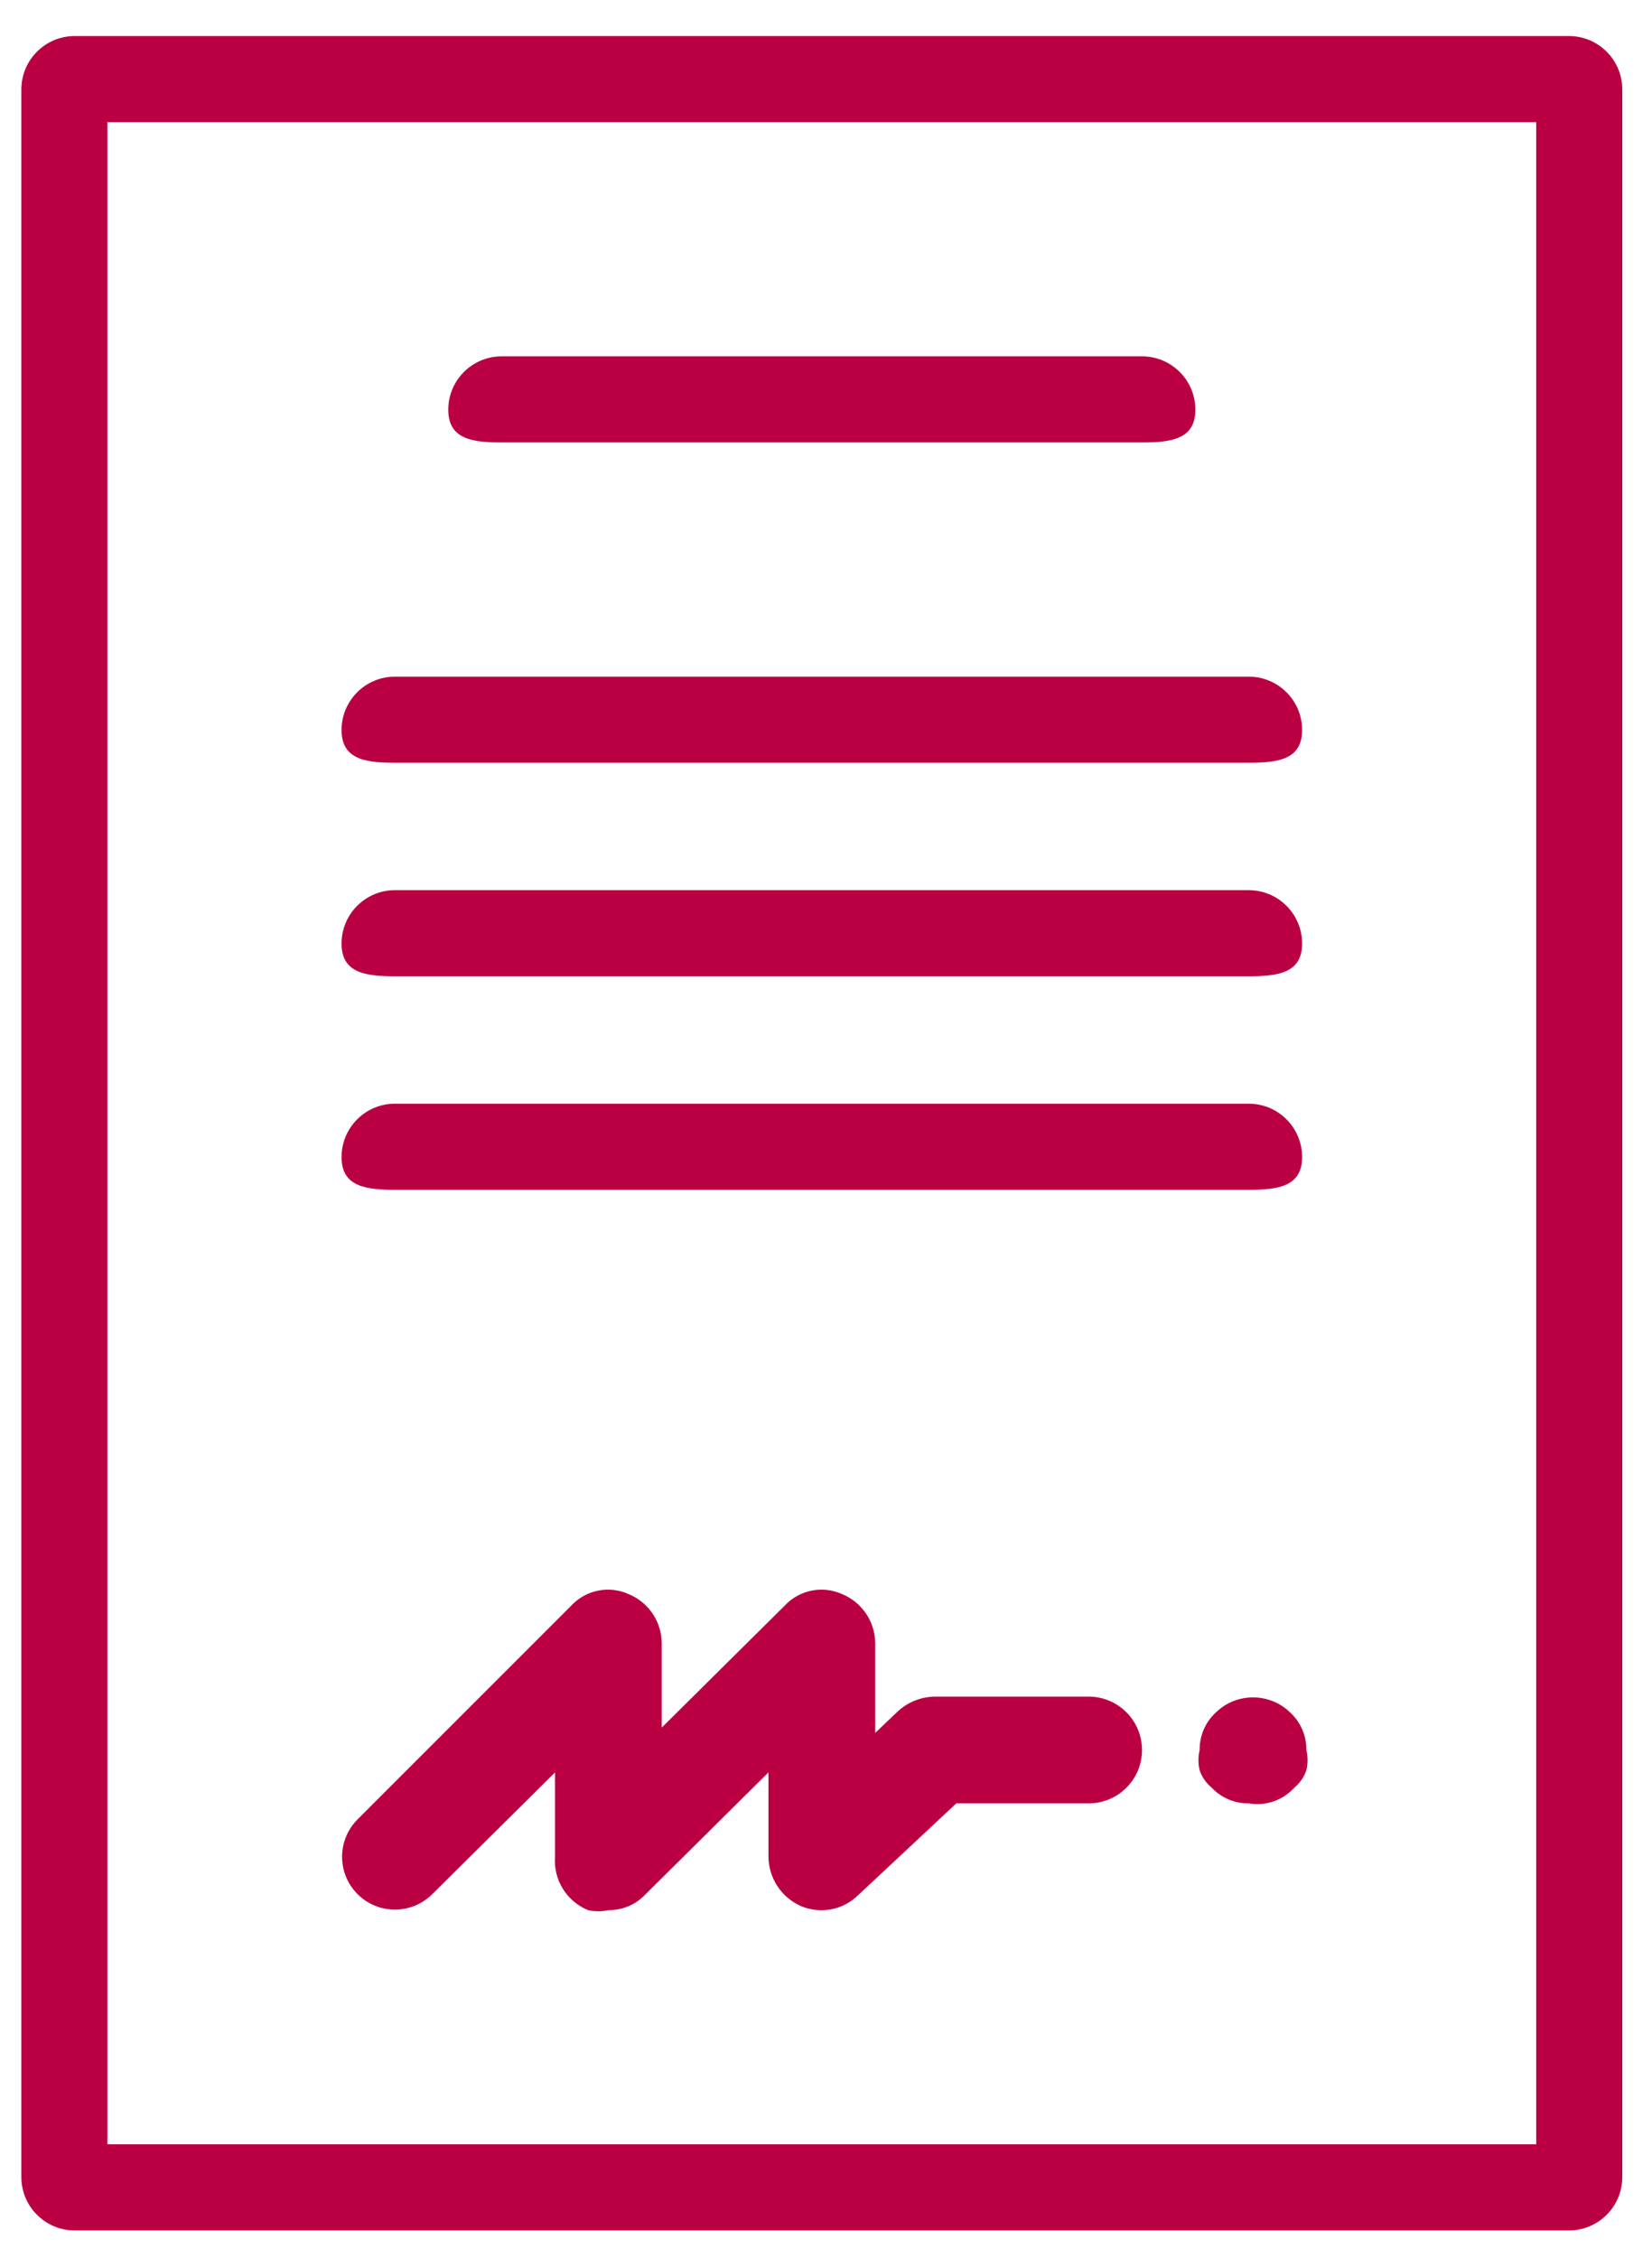
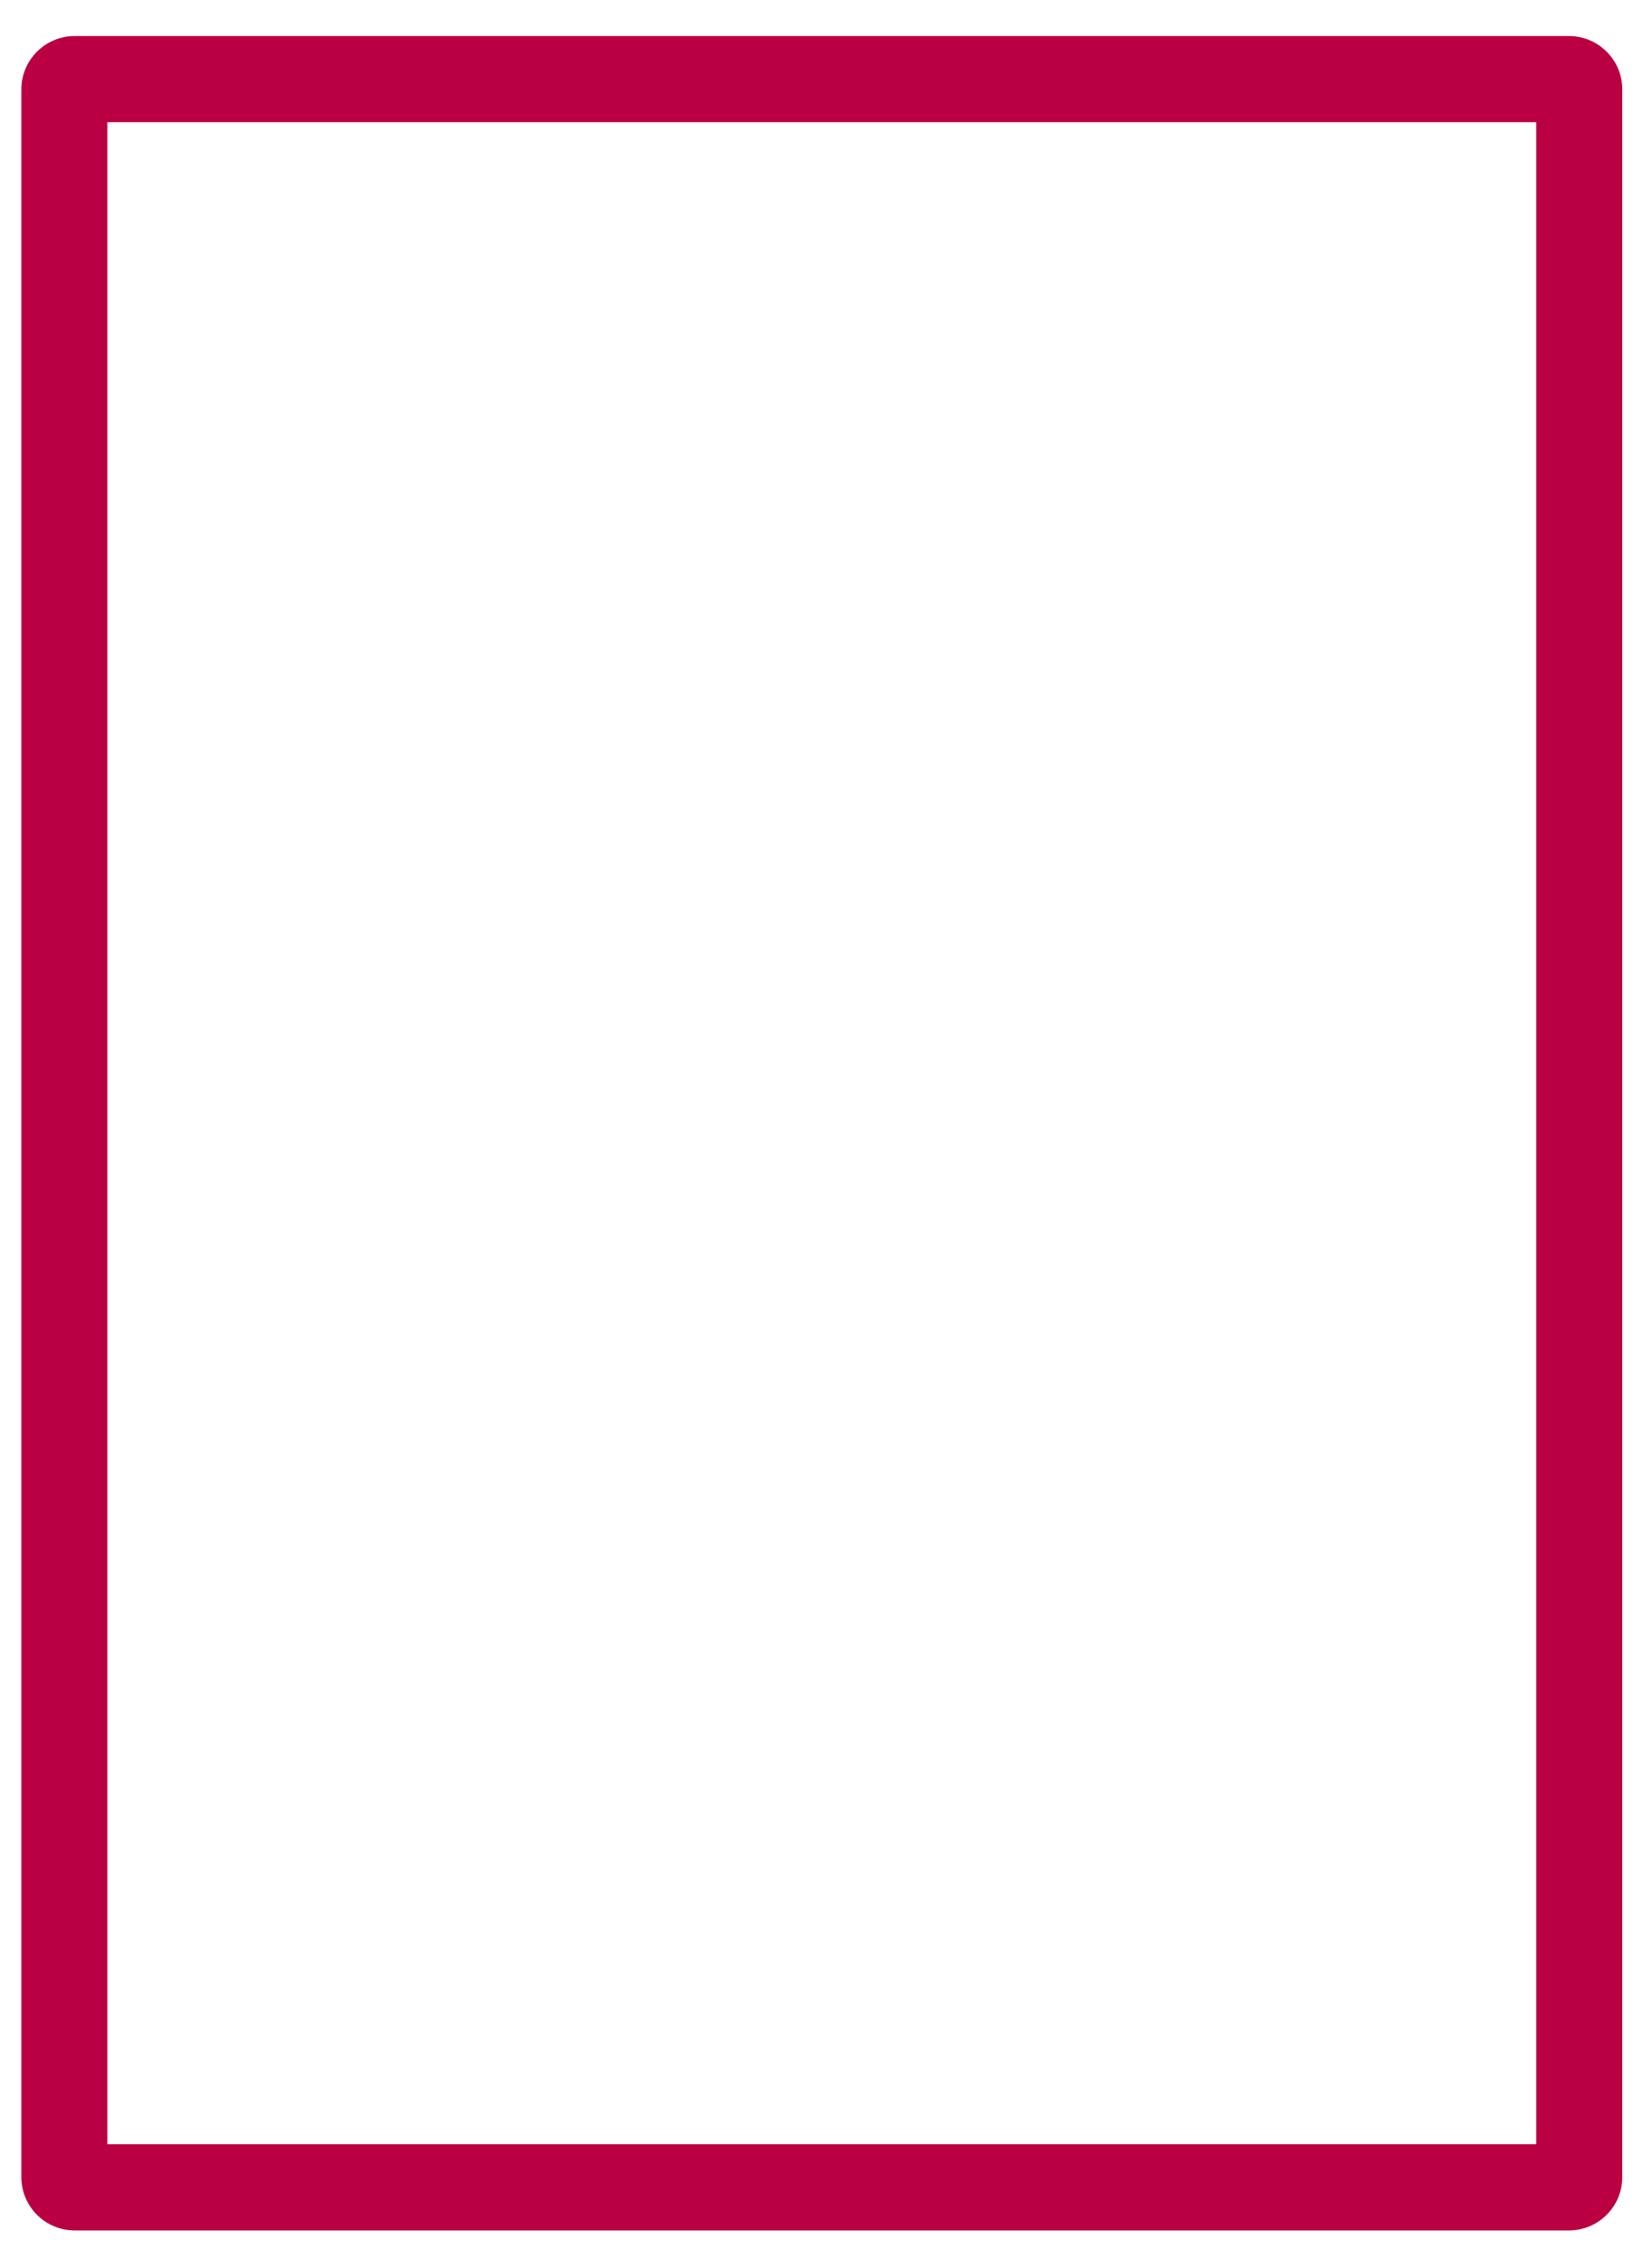
<svg xmlns="http://www.w3.org/2000/svg" version="1.1" id="Layer_1" x="0px" y="0px" viewBox="0 0 80 109.3" style="enable-background:new 0 0 80 109.3;" xml:space="preserve">
  <style type="text/css">
	.st0{fill:#BA0042;}
</style>
  <path class="st0" d="M75.977,107.978h-72.359c-1.427,0-2.584-1.157-2.584-2.584V4.329  c0-1.427,1.157-2.584,2.584-2.584h72.359c1.427,0,2.584,1.157,2.584,2.584v101.064  C78.561,106.821,77.404,107.978,75.977,107.978z M5.202,103.809h69.191V5.914H5.202V103.809z" />
-   <path class="st0" d="M55.303,21.419H24.292c-1.427,0-2.584-0.157-2.584-1.584  c0-1.427,1.157-2.584,2.584-2.584h31.011c1.427,0,2.584,1.157,2.584,2.584  C57.887,21.262,56.73,21.419,55.303,21.419z M60.472,36.925H19.124  c-1.427,0-2.584-0.157-2.584-1.584s1.157-2.584,2.584-2.584h41.348  c1.427,0,2.584,1.157,2.584,2.584S61.899,36.925,60.472,36.925z M60.472,47.262H19.124  c-1.427,0-2.584-0.157-2.584-1.584c0-1.427,1.157-2.584,2.584-2.584h41.348  c1.427,0,2.584,1.157,2.584,2.584C63.056,47.105,61.899,47.262,60.472,47.262z   M60.472,57.599H19.124c-1.427,0-2.584-0.157-2.584-1.584s1.157-2.584,2.584-2.584h41.348  c1.427,0,2.584,1.157,2.584,2.584S61.899,57.599,60.472,57.599z M60.472,87.304  c-0.685,0.008-1.342-0.273-1.809-0.775c-0.262-0.218-0.458-0.504-0.569-0.827  c-0.077-0.323-0.077-0.659,0-0.982c-0.008-0.685,0.273-1.342,0.775-1.809  c1.005-0.985,2.613-0.985,3.618,0c0.502,0.467,0.784,1.124,0.775,1.809  c0.077,0.323,0.077,0.659,0,0.982c-0.11,0.323-0.307,0.609-0.569,0.827  C62.136,87.152,61.297,87.445,60.472,87.304z M29.461,92.472  c-0.323,0.073-0.659,0.073-0.982,0c-1.038-0.423-1.685-1.467-1.602-2.584v-4.083  L20.933,91.697c-0.999,0.999-2.619,0.999-3.618,0c-0.999-0.999-0.999-2.619,0-3.618  l10.337-10.337c0.71-0.772,1.835-1.002,2.791-0.569c0.965,0.396,1.597,1.334,1.602,2.378  v4.083l5.944-5.892c0.71-0.772,1.835-1.002,2.791-0.569  c0.965,0.396,1.597,1.334,1.602,2.378v4.342l1.085-1.034  c0.491-0.459,1.137-0.717,1.809-0.724h7.443c1.427,0,2.584,1.157,2.584,2.584  c0,1.427-1.157,2.584-2.584,2.584h-6.409l-4.755,4.445  c-0.737,0.726-1.842,0.931-2.791,0.517c-0.936-0.423-1.541-1.351-1.551-2.378v-4.083  l-5.944,5.892C30.803,92.199,30.146,92.48,29.461,92.472z" />
</svg>